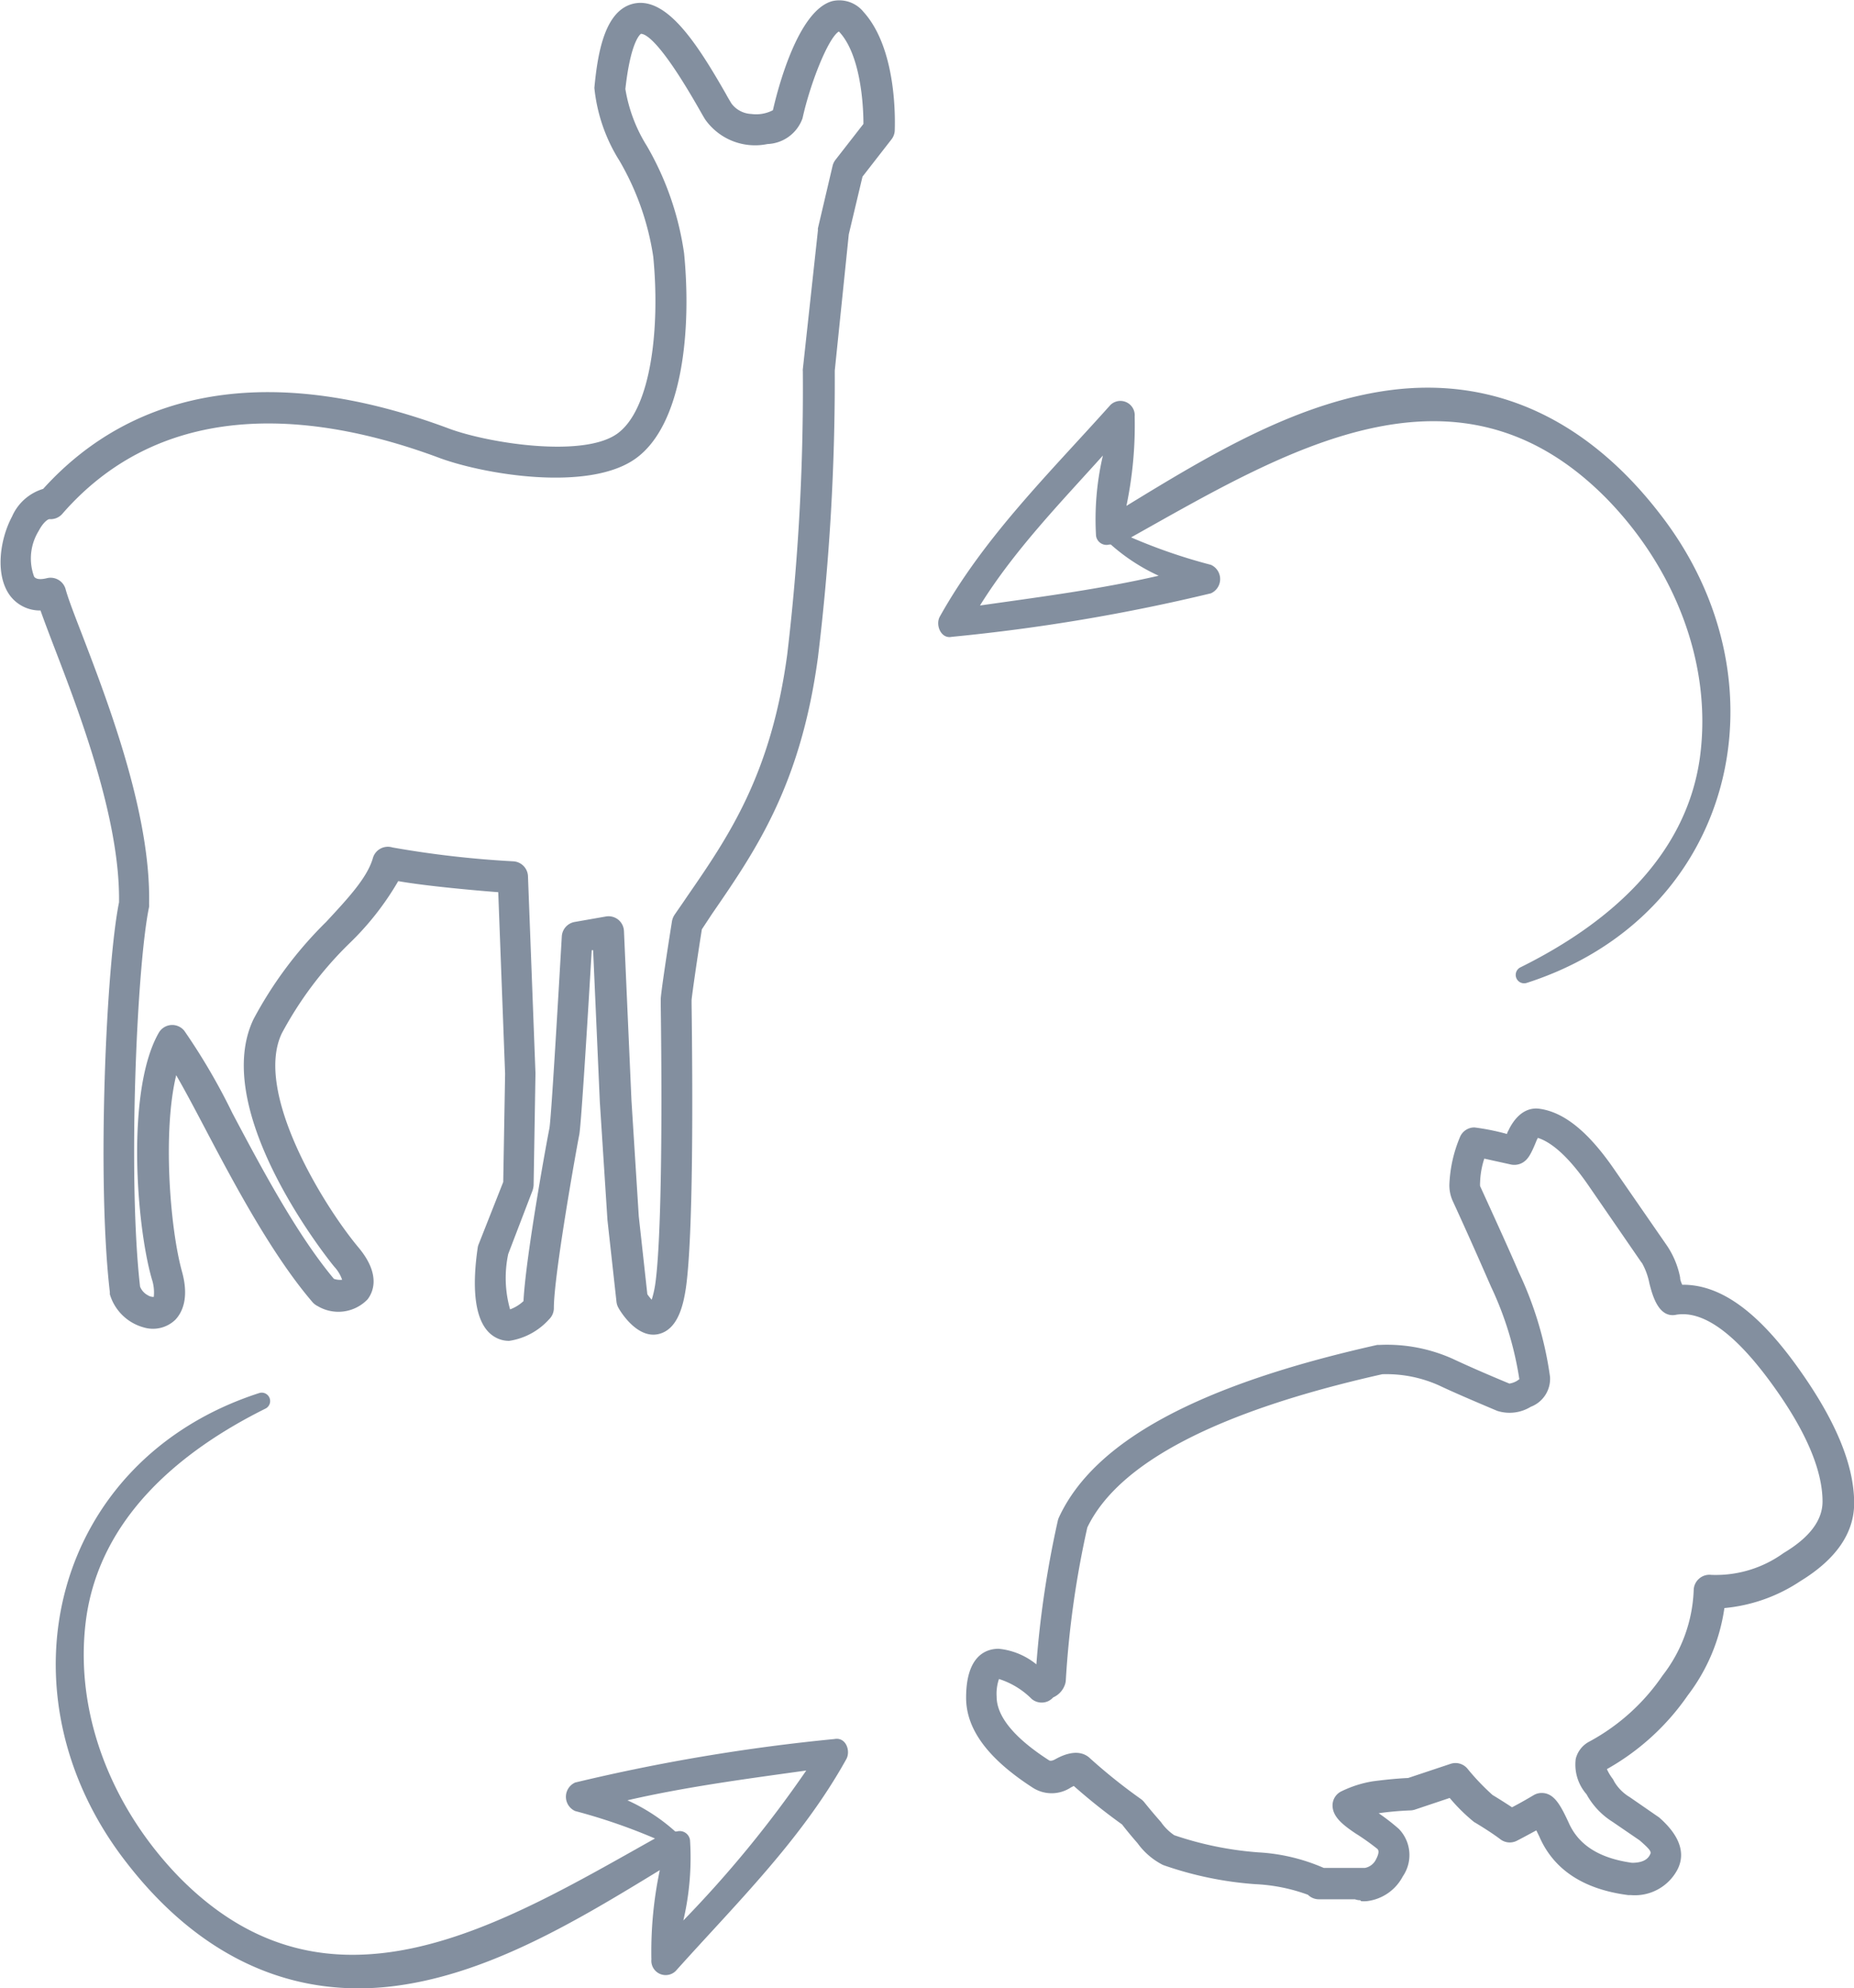
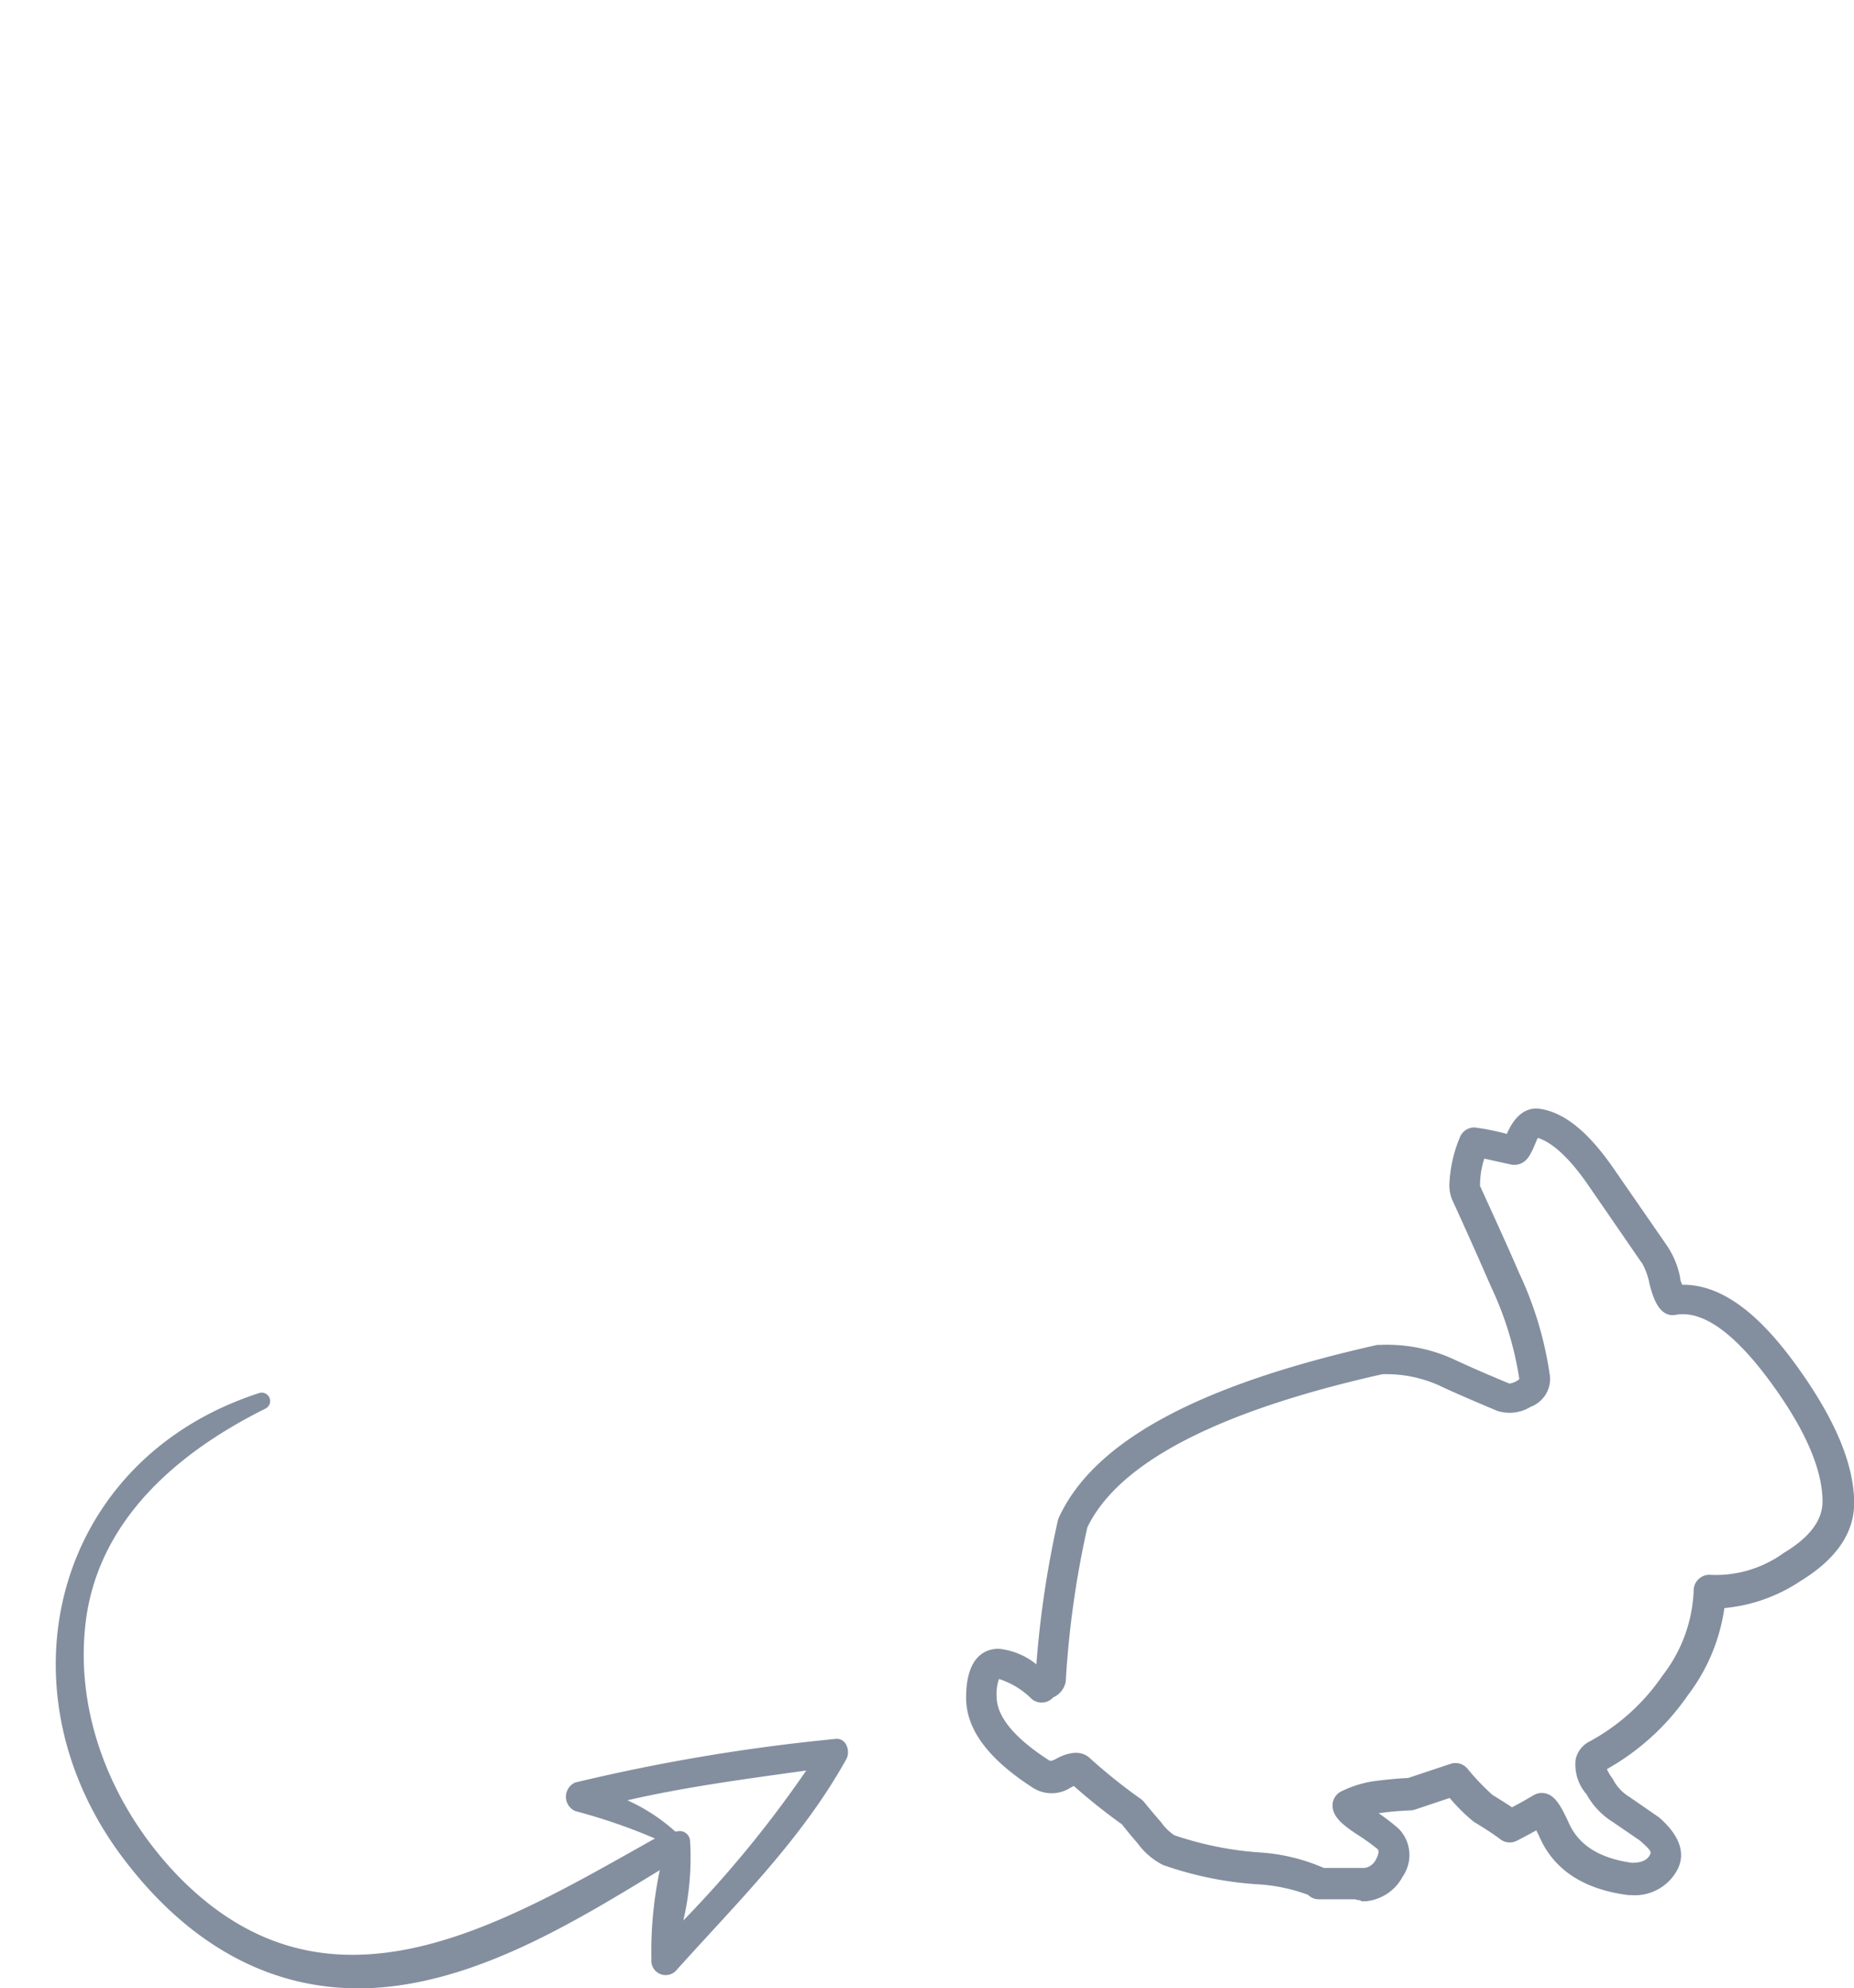
<svg xmlns="http://www.w3.org/2000/svg" id="Vrstva_1" data-name="Vrstva 1" viewBox="0 0 119 127.53">
  <defs>
    <style>.cls-1{fill:#838f9f;}</style>
  </defs>
  <title>vyber-srnka-zajic</title>
  <path class="cls-1" d="M147.81,178.12a.93.93,0,0,1-.34-.06h-2.32a1,1,0,0,1-.7-.29,11.27,11.27,0,0,0-3.38-.68,22.69,22.69,0,0,1-5.92-1.23,4.53,4.53,0,0,1-1.63-1.39c-.32-.37-.67-.78-1-1.21a38.92,38.92,0,0,1-3.1-2.47l-.19.1a2.24,2.24,0,0,1-2.46,0c-2.86-1.85-4.26-3.74-4.26-5.76,0-2.73,1.31-3.14,2.09-3.14a4.52,4.52,0,0,1,2.42,1,64.48,64.48,0,0,1,1.38-9.23,1.18,1.18,0,0,1,.07-.2c2.26-4.88,8.94-8.49,20.43-11.06l.15,0a10.3,10.3,0,0,1,4.69.89c.81.38,2,.91,3.64,1.59a1.36,1.36,0,0,0,.48-.17l.16-.11a21.42,21.42,0,0,0-1.82-5.94c-.5-1.14-1.31-3-2.45-5.48a2.42,2.42,0,0,1-.22-1.09,8.7,8.7,0,0,1,.67-3,1,1,0,0,1,.94-.64,14.94,14.94,0,0,1,2.09.42c0-.09.08-.19.13-.31.66-1.29,1.5-1.37,1.94-1.31h0c1.58.21,3.14,1.47,4.79,3.86l3.39,4.9a5.55,5.55,0,0,1,.86,2.06c0,.2.09.35.13.47h.06c2.38,0,4.73,1.68,7.23,5.12s3.75,6.38,3.75,8.89c0,1.92-1.16,3.6-3.45,5a10.53,10.53,0,0,1-4.88,1.73,12,12,0,0,1-2.35,5.6,15.56,15.56,0,0,1-5.19,4.73,3,3,0,0,0,.37.62,1.62,1.62,0,0,1,.1.18,2.86,2.86,0,0,0,1,1l1.78,1.23.09.06c1.68,1.46,1.57,2.63,1.18,3.37a3.09,3.09,0,0,1-3,1.62H165c-2.86-.37-4.78-1.63-5.7-3.76l-.19-.39c-.34.18-.75.41-1.24.66a1,1,0,0,1-1.07-.09c-.35-.27-1-.7-1.69-1.11a11.33,11.33,0,0,1-1.56-1.54l-2.24.75a1.13,1.13,0,0,1-.32.05,20,20,0,0,0-2,.18,13.55,13.55,0,0,1,1.29,1,2.41,2.41,0,0,1,.26,3.05,3,3,0,0,1-2.31,1.59,2,2,0,0,1-.37,0Zm-2.34-2.07h2c.21,0,.43,0,.63,0a1,1,0,0,0,.71-.53c.27-.51.15-.63.1-.69a15.57,15.57,0,0,0-1.41-1c-.93-.62-1.47-1.12-1.47-1.8a1,1,0,0,1,.6-.91,7.18,7.18,0,0,1,2-.63c1-.13,1.76-.19,2.25-.21l2.73-.91a1,1,0,0,1,1.07.3,15,15,0,0,0,1.62,1.7c.48.29.9.56,1.25.79.65-.34,1.1-.61,1.39-.78a1,1,0,0,1,.51-.14c.79,0,1.2.75,1.73,1.89.64,1.47,2,2.3,4.07,2.59.9,0,1.09-.39,1.17-.55s0-.3-.68-.89L164,173.09a4.83,4.83,0,0,1-1.67-1.77,2.88,2.88,0,0,1-.69-2.27,1.71,1.71,0,0,1,.88-1.11,13.35,13.35,0,0,0,4.69-4.23,9.47,9.47,0,0,0,2-5.46,1,1,0,0,1,.34-.75,1,1,0,0,1,.78-.25,7.43,7.43,0,0,0,4.65-1.4c1.68-1,2.5-2.11,2.5-3.3,0-2.07-1.13-4.67-3.37-7.71s-4.26-4.55-6-4.28c-1.15.26-1.55-1.25-1.74-2a4.4,4.4,0,0,0-.47-1.3l-.07-.09-3.41-4.95c-1.45-2.09-2.52-2.78-3.21-3l-.07.13c-.4,1-.59,1.27-.93,1.47a1.07,1.07,0,0,1-.72.11l-1.72-.38a5.42,5.42,0,0,0-.27,1.53,1.63,1.63,0,0,0,0,.23c1.17,2.56,2,4.39,2.49,5.54a23,23,0,0,1,2,6.7,1.92,1.92,0,0,1-1.24,1.92,2.6,2.6,0,0,1-2.15.26c-1.71-.72-2.91-1.24-3.71-1.62a8.25,8.25,0,0,0-3.67-.73c-10.56,2.37-16.93,5.67-18.93,9.83a61.36,61.36,0,0,0-1.38,9.8,1,1,0,0,1-.06.29,1.39,1.39,0,0,1-.75.81,1.08,1.08,0,0,1-.32.24,1,1,0,0,1-1.06-.14,5.18,5.18,0,0,0-2.1-1.28,2.9,2.9,0,0,0-.15,1.13c0,1.27,1.13,2.65,3.37,4.09,0,0,.11.08.37-.06s1.38-.79,2.18-.14a35.69,35.69,0,0,0,3.34,2.68,1.1,1.1,0,0,1,.22.21c.36.45.72.87,1.07,1.27a3.27,3.27,0,0,0,.85.84,21.73,21.73,0,0,0,5.4,1.1A12.16,12.16,0,0,1,145.47,176.05Zm2.42-4.42ZM128,165.22h0Zm30-20.44v0Zm10.56-5.91Zm-.68-.3-.15,0Z" transform="translate(-60.5 -56.23)" />
  <path class="cls-1" d="M104.79,174.27a.67.67,0,0,0-.85-.56l-.1,0a11.92,11.92,0,0,0-3.07-2c3.78-.87,7.68-1.38,11.48-1.91a73,73,0,0,1-7.89,9.62A17.66,17.66,0,0,0,104.79,174.27Zm-.92,8.39c3.88-4.33,8.07-8.41,10.94-13.57.31-.52,0-1.45-.75-1.31a121.65,121.65,0,0,0-16.64,2.79,1,1,0,0,0,0,1.83,37.24,37.24,0,0,1,5.12,1.76c-9.77,5.47-20.84,12.3-30.51,2.51-4.26-4.36-6.83-10.47-6-16.62.9-6.46,6-10.73,11.52-13.47a.54.54,0,0,0-.39-1c-13.33,4.29-17,19.25-8.56,30.1,4.15,5.38,9.74,8.7,16.74,8,6.27-.65,12.15-4.22,17.51-7.49a25.23,25.23,0,0,0-.54,5.73A.92.92,0,0,0,103.87,182.66Z" transform="translate(-60.5 -56.23)" />
-   <path class="cls-1" d="M130.85,90.6a.68.68,0,0,0,.85.56l.1,0a12.37,12.37,0,0,0,3.07,2c-3.78.87-7.67,1.37-11.47,1.91,2.22-3.56,5.13-6.55,7.89-9.62A18,18,0,0,0,130.85,90.6Zm.92-8.39c-3.87,4.33-8.06,8.41-10.94,13.56-.31.53.06,1.46.76,1.31a120.25,120.25,0,0,0,16.63-2.79,1,1,0,0,0,0-1.83,35.11,35.11,0,0,1-5.12-1.76c9.76-5.46,20.84-12.29,30.51-2.5,4.26,4.35,6.83,10.47,6,16.62-.9,6.46-6,10.73-11.52,13.46a.54.54,0,0,0,.4,1c13.33-4.28,17-19.24,8.55-30.09-4.15-5.38-9.74-8.7-16.74-8-6.26.64-12.15,4.22-17.5,7.49a25.22,25.22,0,0,0,.53-5.73A.92.92,0,0,0,131.77,82.21Z" transform="translate(-60.5 -56.23)" />
-   <path class="cls-1" d="M93.18,142.24a1.78,1.78,0,0,1-.85-.21c-1.54-.81-1.49-3.57-1.17-5.75a.86.86,0,0,1,.06-.23l1.58-4,.12-6.94-.44-11.65c-1.57-.12-4.67-.4-6.42-.71a18.26,18.26,0,0,1-3.14,4,23.57,23.57,0,0,0-4.33,5.76c-1.8,3.76,2.63,11,4.92,13.74,1.49,1.78.9,2.92.58,3.33a2.6,2.6,0,0,1-3.2.43,1.08,1.08,0,0,1-.32-.24c-2.58-3-5-7.53-6.91-11.16-.68-1.29-1.31-2.48-1.85-3.41-.88,3.62-.4,9.82.37,12.59.48,1.73,0,2.64-.42,3.09a2.07,2.07,0,0,1-2.06.49,3.12,3.12,0,0,1-2.15-2.12l0-.14c-.84-7.18-.24-20.91.59-25,.08-5.34-2.57-12.23-4.15-16.34-.36-.94-.66-1.73-.89-2.38a2.4,2.4,0,0,1-1.93-.92c-1-1.3-.7-3.6.1-5.1a3.18,3.18,0,0,1,2-1.78c6-6.63,15-8,26.07-3.86h0c2.52.93,8.61,1.89,10.79.31s2.74-6.84,2.3-11.34a17.29,17.29,0,0,0-2.17-6.16,10.79,10.79,0,0,1-1.61-4.67c.22-2.36.7-5,2.53-5.41,2.13-.46,4.09,2.61,5.91,5.79.14.26.27.47.36.62a1.67,1.67,0,0,0,1.27.67,2.33,2.33,0,0,0,1.39-.24c.29-1.28,1.59-6.41,3.82-7a2,2,0,0,1,2,.7c2.25,2.49,2,7.4,2,7.61a1,1,0,0,1-.21.56l-1.86,2.39-.88,3.7L114.08,80A147.63,147.63,0,0,1,113,98.4c-1.11,8.21-4,12.39-6.79,16.44l-.66,1c-.32,2-.64,4.26-.66,4.54v.27c.07,5.31.12,14.72-.36,18.16-.17,1.16-.53,2.73-1.79,3s-2.28-1.22-2.54-1.68a1,1,0,0,1-.13-.39l-.58-5.25L99,126.91l-.43-9.73-.09,0c-.23,3.91-.68,11.29-.8,11.84-.17.84-1.63,9-1.63,11.11a1,1,0,0,1-.31.73A4.29,4.29,0,0,1,93.18,142.24Zm-.06-5.57a7.38,7.38,0,0,0,.12,3.55,2.53,2.53,0,0,0,.86-.53c.15-2.93,1.55-10.56,1.66-11.06s.54-7.87.8-12.34a1,1,0,0,1,.82-.92l2-.35a1,1,0,0,1,.8.2,1,1,0,0,1,.37.74l.48,10.85.47,7.44.55,5a3.3,3.3,0,0,0,.28.35,6.48,6.48,0,0,0,.24-1.09c.33-2.41.46-8.92.34-17.85v-.33c0-.34.39-2.93.72-5a1.1,1.1,0,0,1,.16-.41c.26-.38.53-.76.79-1.15,2.66-3.85,5.41-7.83,6.45-15.57a144.84,144.84,0,0,0,1-18.17.49.49,0,0,1,0-.12L113,71a.51.51,0,0,1,0-.13l.94-4a1,1,0,0,1,.18-.38l1.8-2.31c0-1.39-.22-4.42-1.51-5.86l-.07-.07c-.69.43-1.84,3.34-2.33,5.57a2.49,2.49,0,0,1-2.25,1.65,3.92,3.92,0,0,1-4-1.58c-.1-.16-.23-.39-.39-.67-2.47-4.33-3.42-4.82-3.73-4.82h0s-.65.37-1,3.54a9.88,9.88,0,0,0,1.39,3.67,19.06,19.06,0,0,1,2.38,6.88c.48,4.92-.09,11-3.12,13.16s-9.81,1-12.65-.07h0c-7.24-2.69-17.3-4.24-24.14,3.61a1,1,0,0,1-.83.34h0c-.08,0-.38.17-.69.76a3.37,3.37,0,0,0-.29,2.93c.05.06.19.25.81.1a1,1,0,0,1,1.21.7c.17.63.58,1.68,1.09,3,1.64,4.28,4.39,11.44,4.27,17.19a1.23,1.23,0,0,1,0,.19c-.79,3.74-1.38,17.4-.58,24.36a1.08,1.08,0,0,0,.49.55.67.67,0,0,0,.39.11,2.71,2.71,0,0,0-.12-1.13c-1-3.43-1.67-12.13.44-15.81a1,1,0,0,1,.79-.5,1,1,0,0,1,.85.37,40.18,40.18,0,0,1,3.09,5.29c1.84,3.47,4.13,7.78,6.51,10.62a1.22,1.22,0,0,0,.53.06,2.35,2.35,0,0,0-.49-.82c-.09-.09-8.07-9.87-5.2-15.89a25.69,25.69,0,0,1,4.67-6.25c1.42-1.53,2.65-2.85,3-4.11a1,1,0,0,1,1.25-.66,64.3,64.3,0,0,0,7.77.89,1,1,0,0,1,.93,1l.48,12.6-.12,7.18a1.37,1.37,0,0,1-.07.34Z" transform="translate(-60.5 -56.23)" />
</svg>